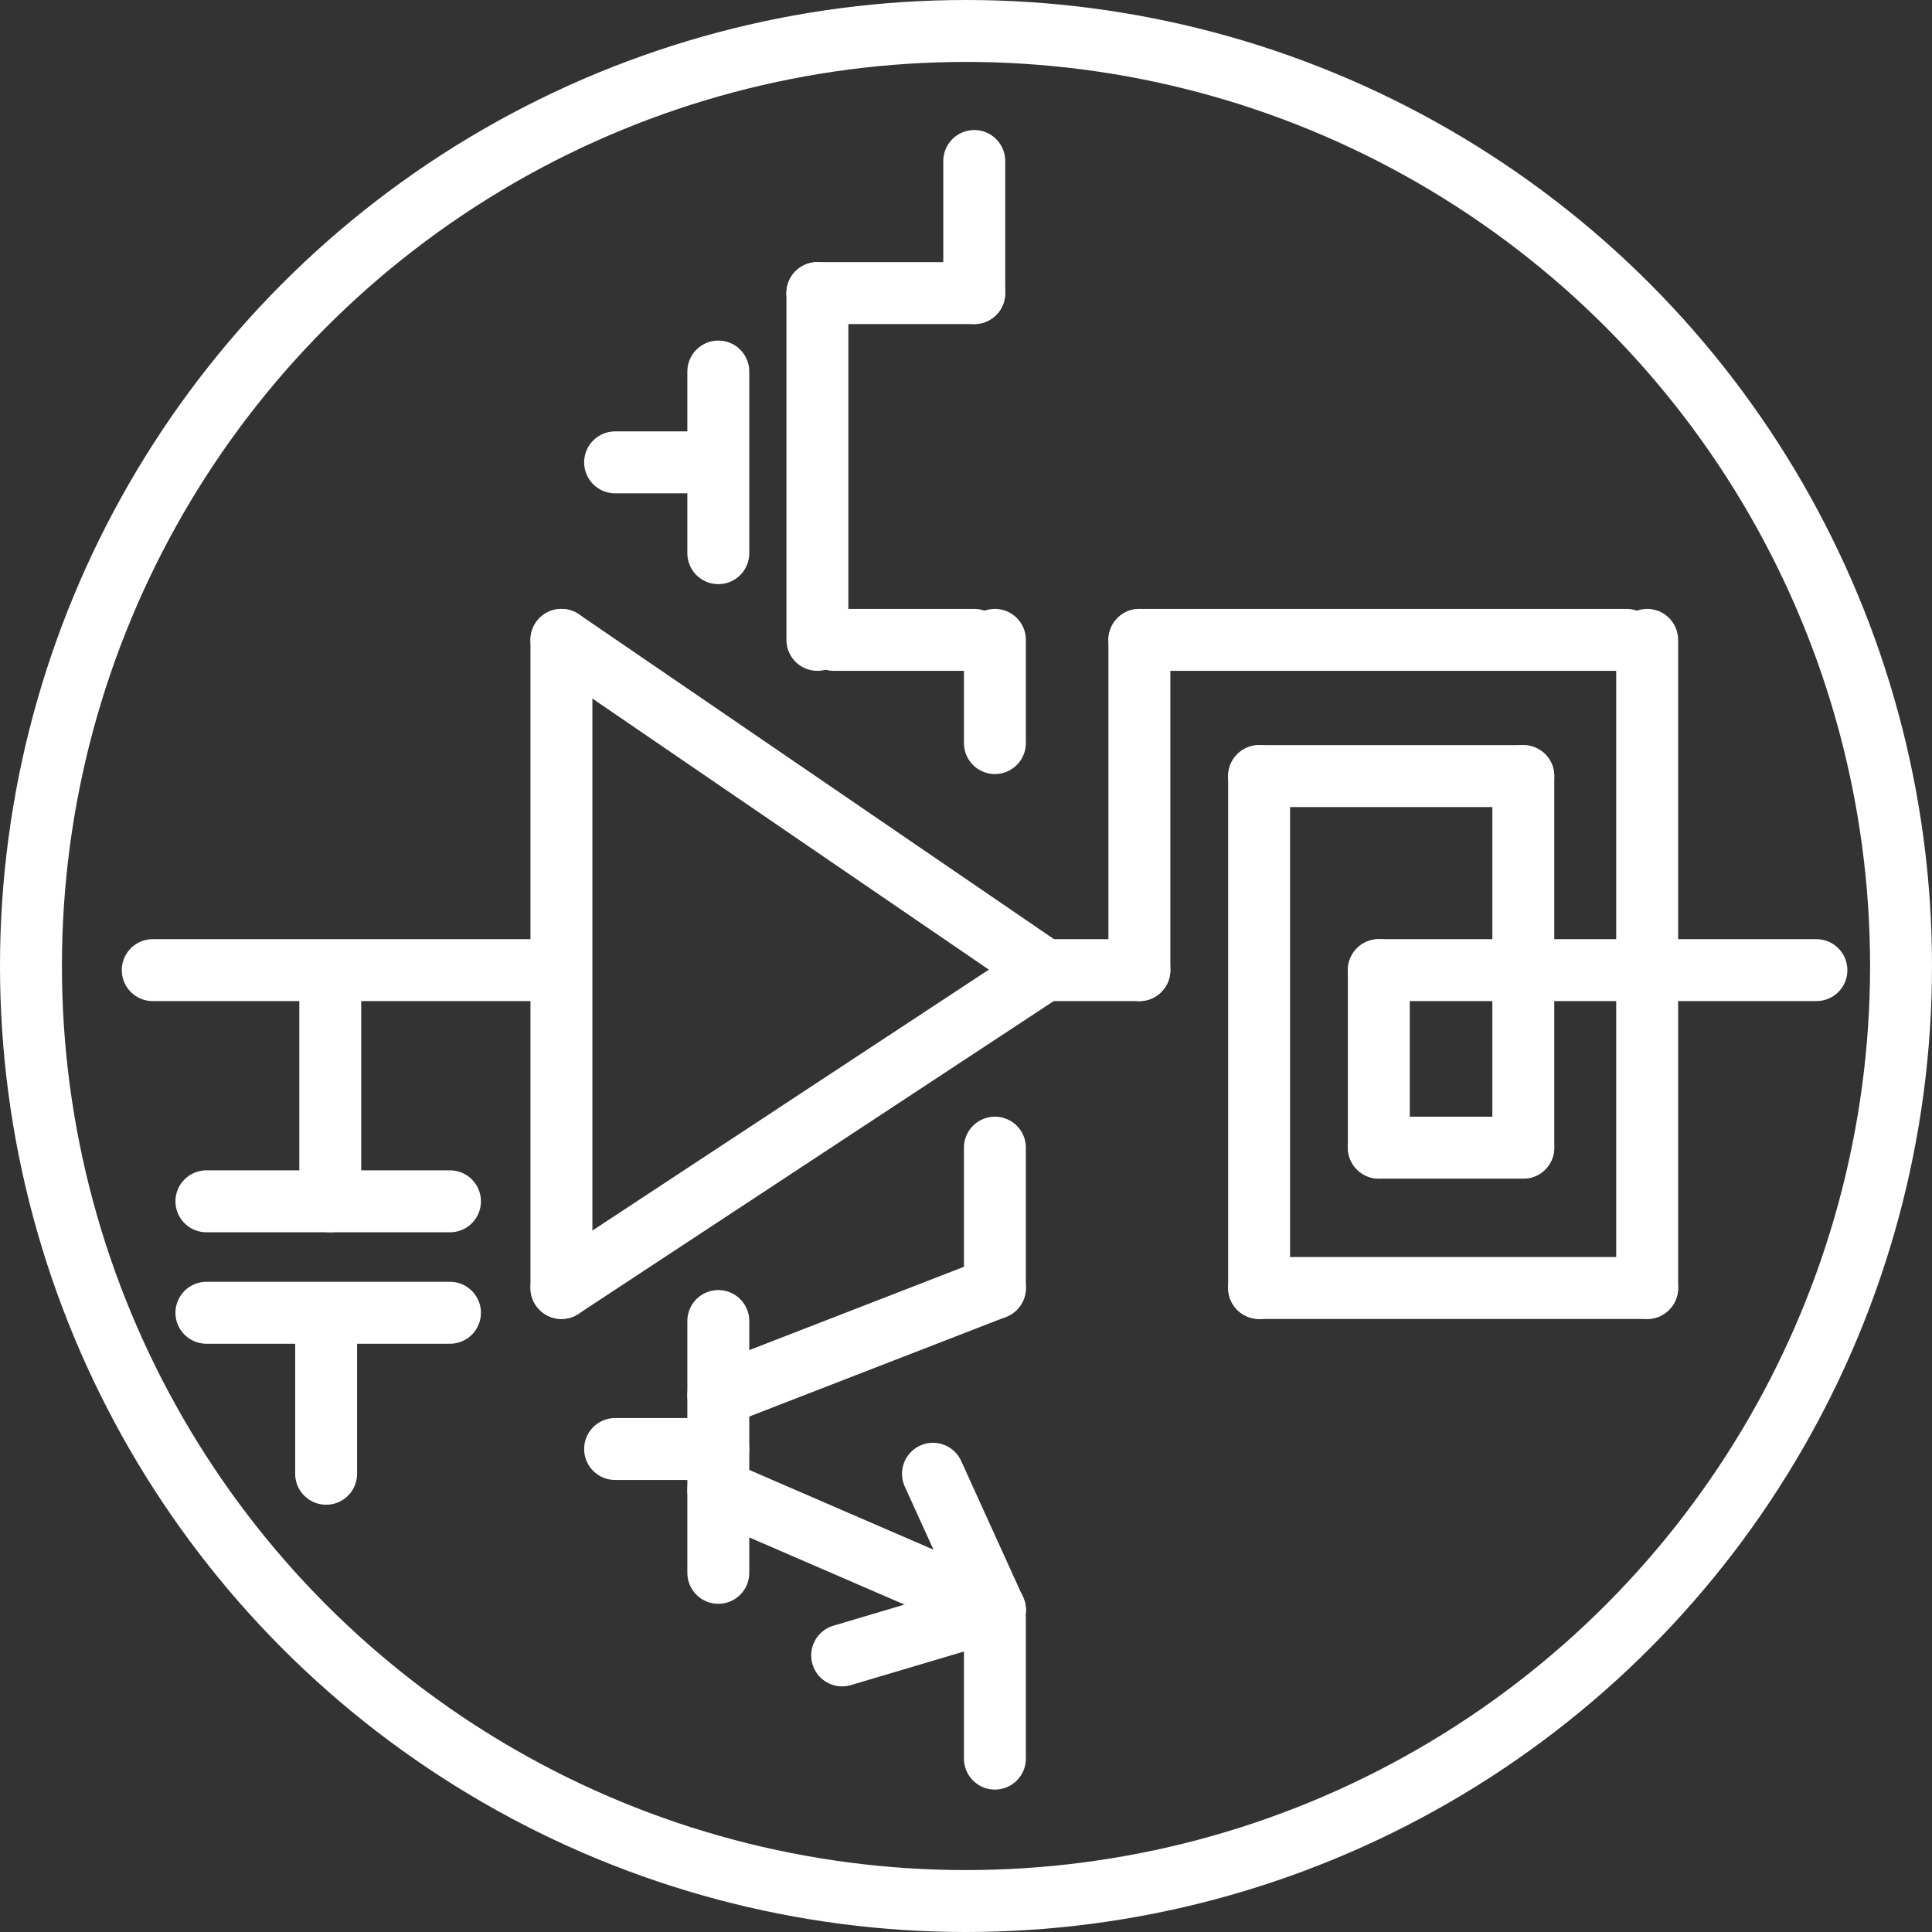
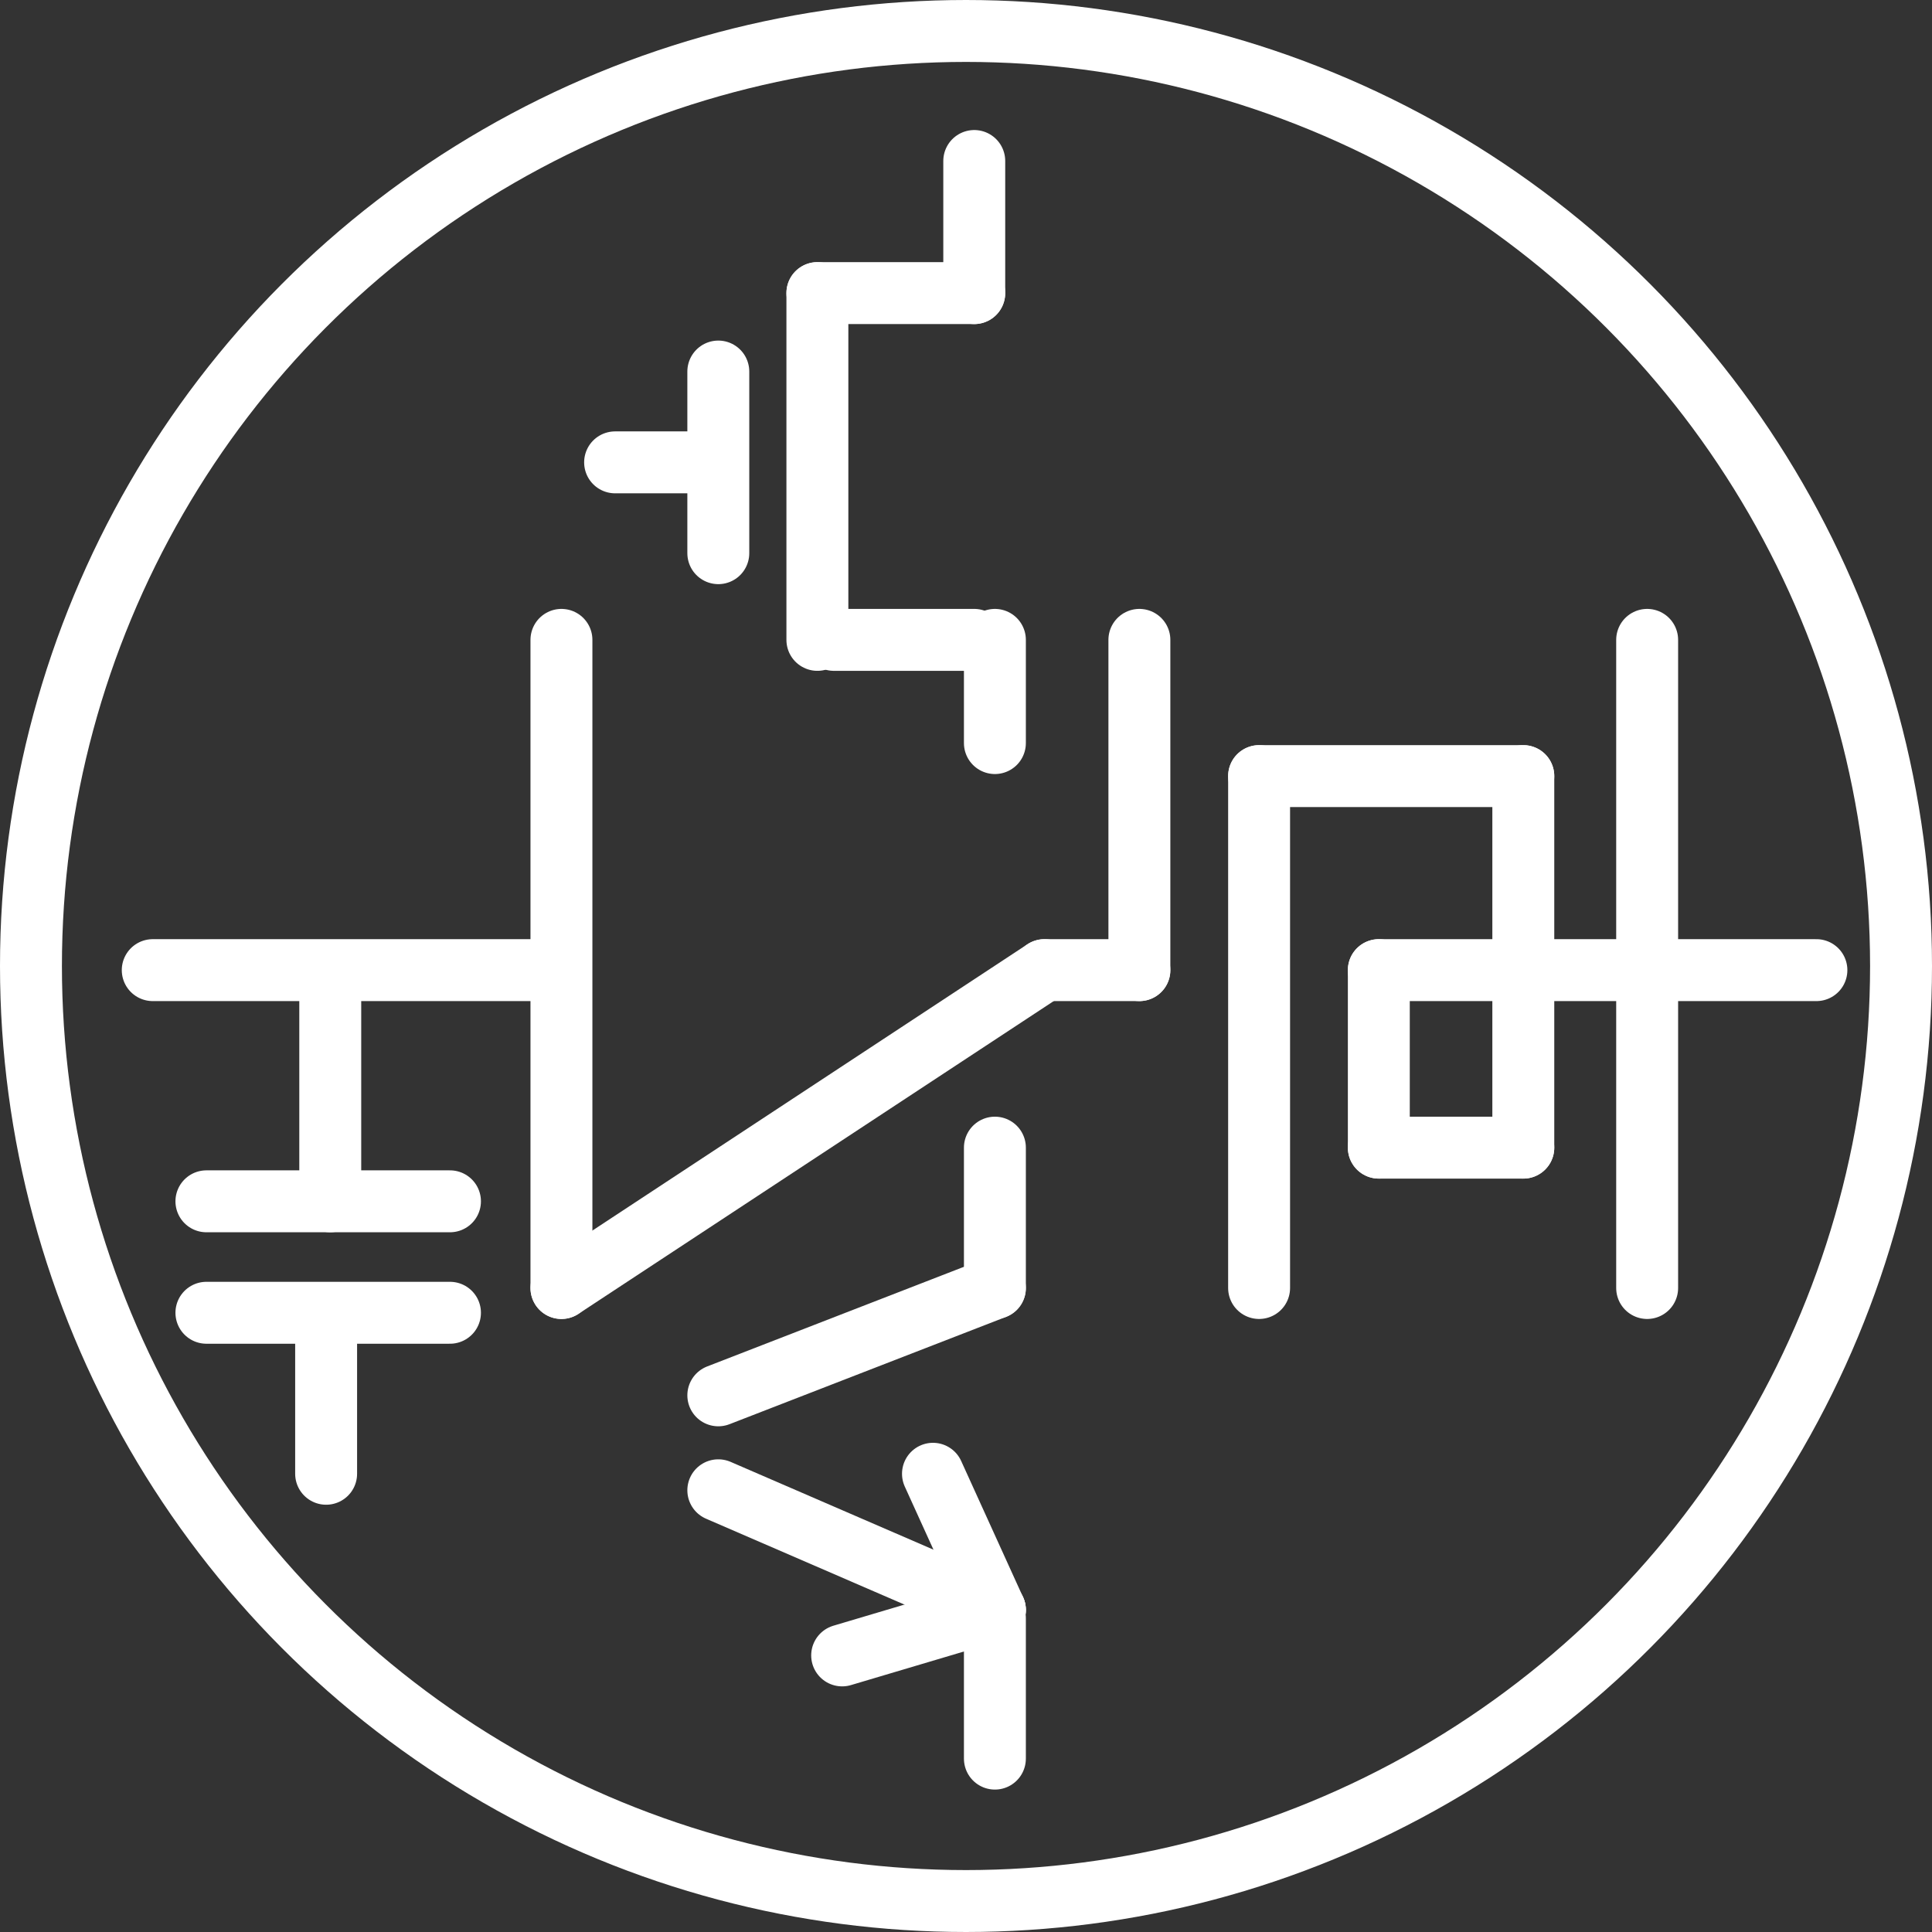
<svg xmlns="http://www.w3.org/2000/svg" viewBox="0 0 468 468">
  <rect x="0" y="0" width="468" height="468" fill="#333333" stroke="none" />
  <defs>
    <style>.cls-1{fill:none;stroke:#fff;stroke-linecap:round;stroke-linejoin:round;stroke-width:15px;}</style>
  </defs>
  <g id="레이어_2" data-name="레이어 2">
    <g id="레이어_1-2" data-name="레이어 1">
      <circle class="cls-1" cx="234" cy="234" r="226.5" />
      <line class="cls-1" x1="37" y1="235" x2="135" y2="235" />
      <line class="cls-1" x1="80" y1="240" x2="80" y2="291" />
      <line class="cls-1" x1="50" y1="291" x2="109" y2="291" />
      <line class="cls-1" x1="50" y1="318" x2="109" y2="318" />
      <line class="cls-1" x1="79" y1="357" x2="79" y2="319" />
      <line class="cls-1" x1="136" y1="155" x2="136" y2="312" />
-       <line class="cls-1" x1="253" y1="235" x2="136" y2="155" />
      <line class="cls-1" x1="136" y1="312" x2="253" y2="235" />
      <line class="cls-1" x1="276" y1="235" x2="253" y2="235" />
      <line class="cls-1" x1="276" y1="155" x2="276" y2="235" />
-       <line class="cls-1" x1="394" y1="155" x2="276" y2="155" />
      <line class="cls-1" x1="399" y1="312" x2="399" y2="155" />
-       <line class="cls-1" x1="305" y1="312" x2="399" y2="312" />
      <line class="cls-1" x1="305" y1="188" x2="305" y2="312" />
      <line class="cls-1" x1="369" y1="188" x2="305" y2="188" />
      <line class="cls-1" x1="334" y1="235" x2="334" y2="278" />
      <line class="cls-1" x1="334" y1="235" x2="440" y2="235" />
      <line class="cls-1" x1="369" y1="278" x2="334" y2="278" />
      <line class="cls-1" x1="369" y1="188" x2="369" y2="278" />
      <line class="cls-1" x1="174" y1="90" x2="174" y2="134" />
      <line class="cls-1" x1="198" y1="71" x2="198" y2="155" />
      <line class="cls-1" x1="168" y1="112" x2="149" y2="112" />
      <line class="cls-1" x1="198" y1="71" x2="236" y2="71" />
      <line class="cls-1" x1="202" y1="155" x2="236" y2="155" />
      <line class="cls-1" x1="236" y1="39" x2="236" y2="71" />
      <line class="cls-1" x1="241" y1="155" x2="241" y2="180" />
      <line class="cls-1" x1="241" y1="278" x2="241" y2="312" />
      <line class="cls-1" x1="174" y1="338" x2="241" y2="312" />
-       <line class="cls-1" x1="174" y1="320" x2="174" y2="381" />
      <line class="cls-1" x1="174" y1="361" x2="241" y2="390" />
-       <line class="cls-1" x1="149" y1="351" x2="174" y2="351" />
      <line class="cls-1" x1="241" y1="392" x2="241" y2="426" />
      <line class="cls-1" x1="226" y1="357" x2="241" y2="390" />
      <line class="cls-1" x1="204" y1="401" x2="241" y2="390" />
    </g>
  </g>
</svg>